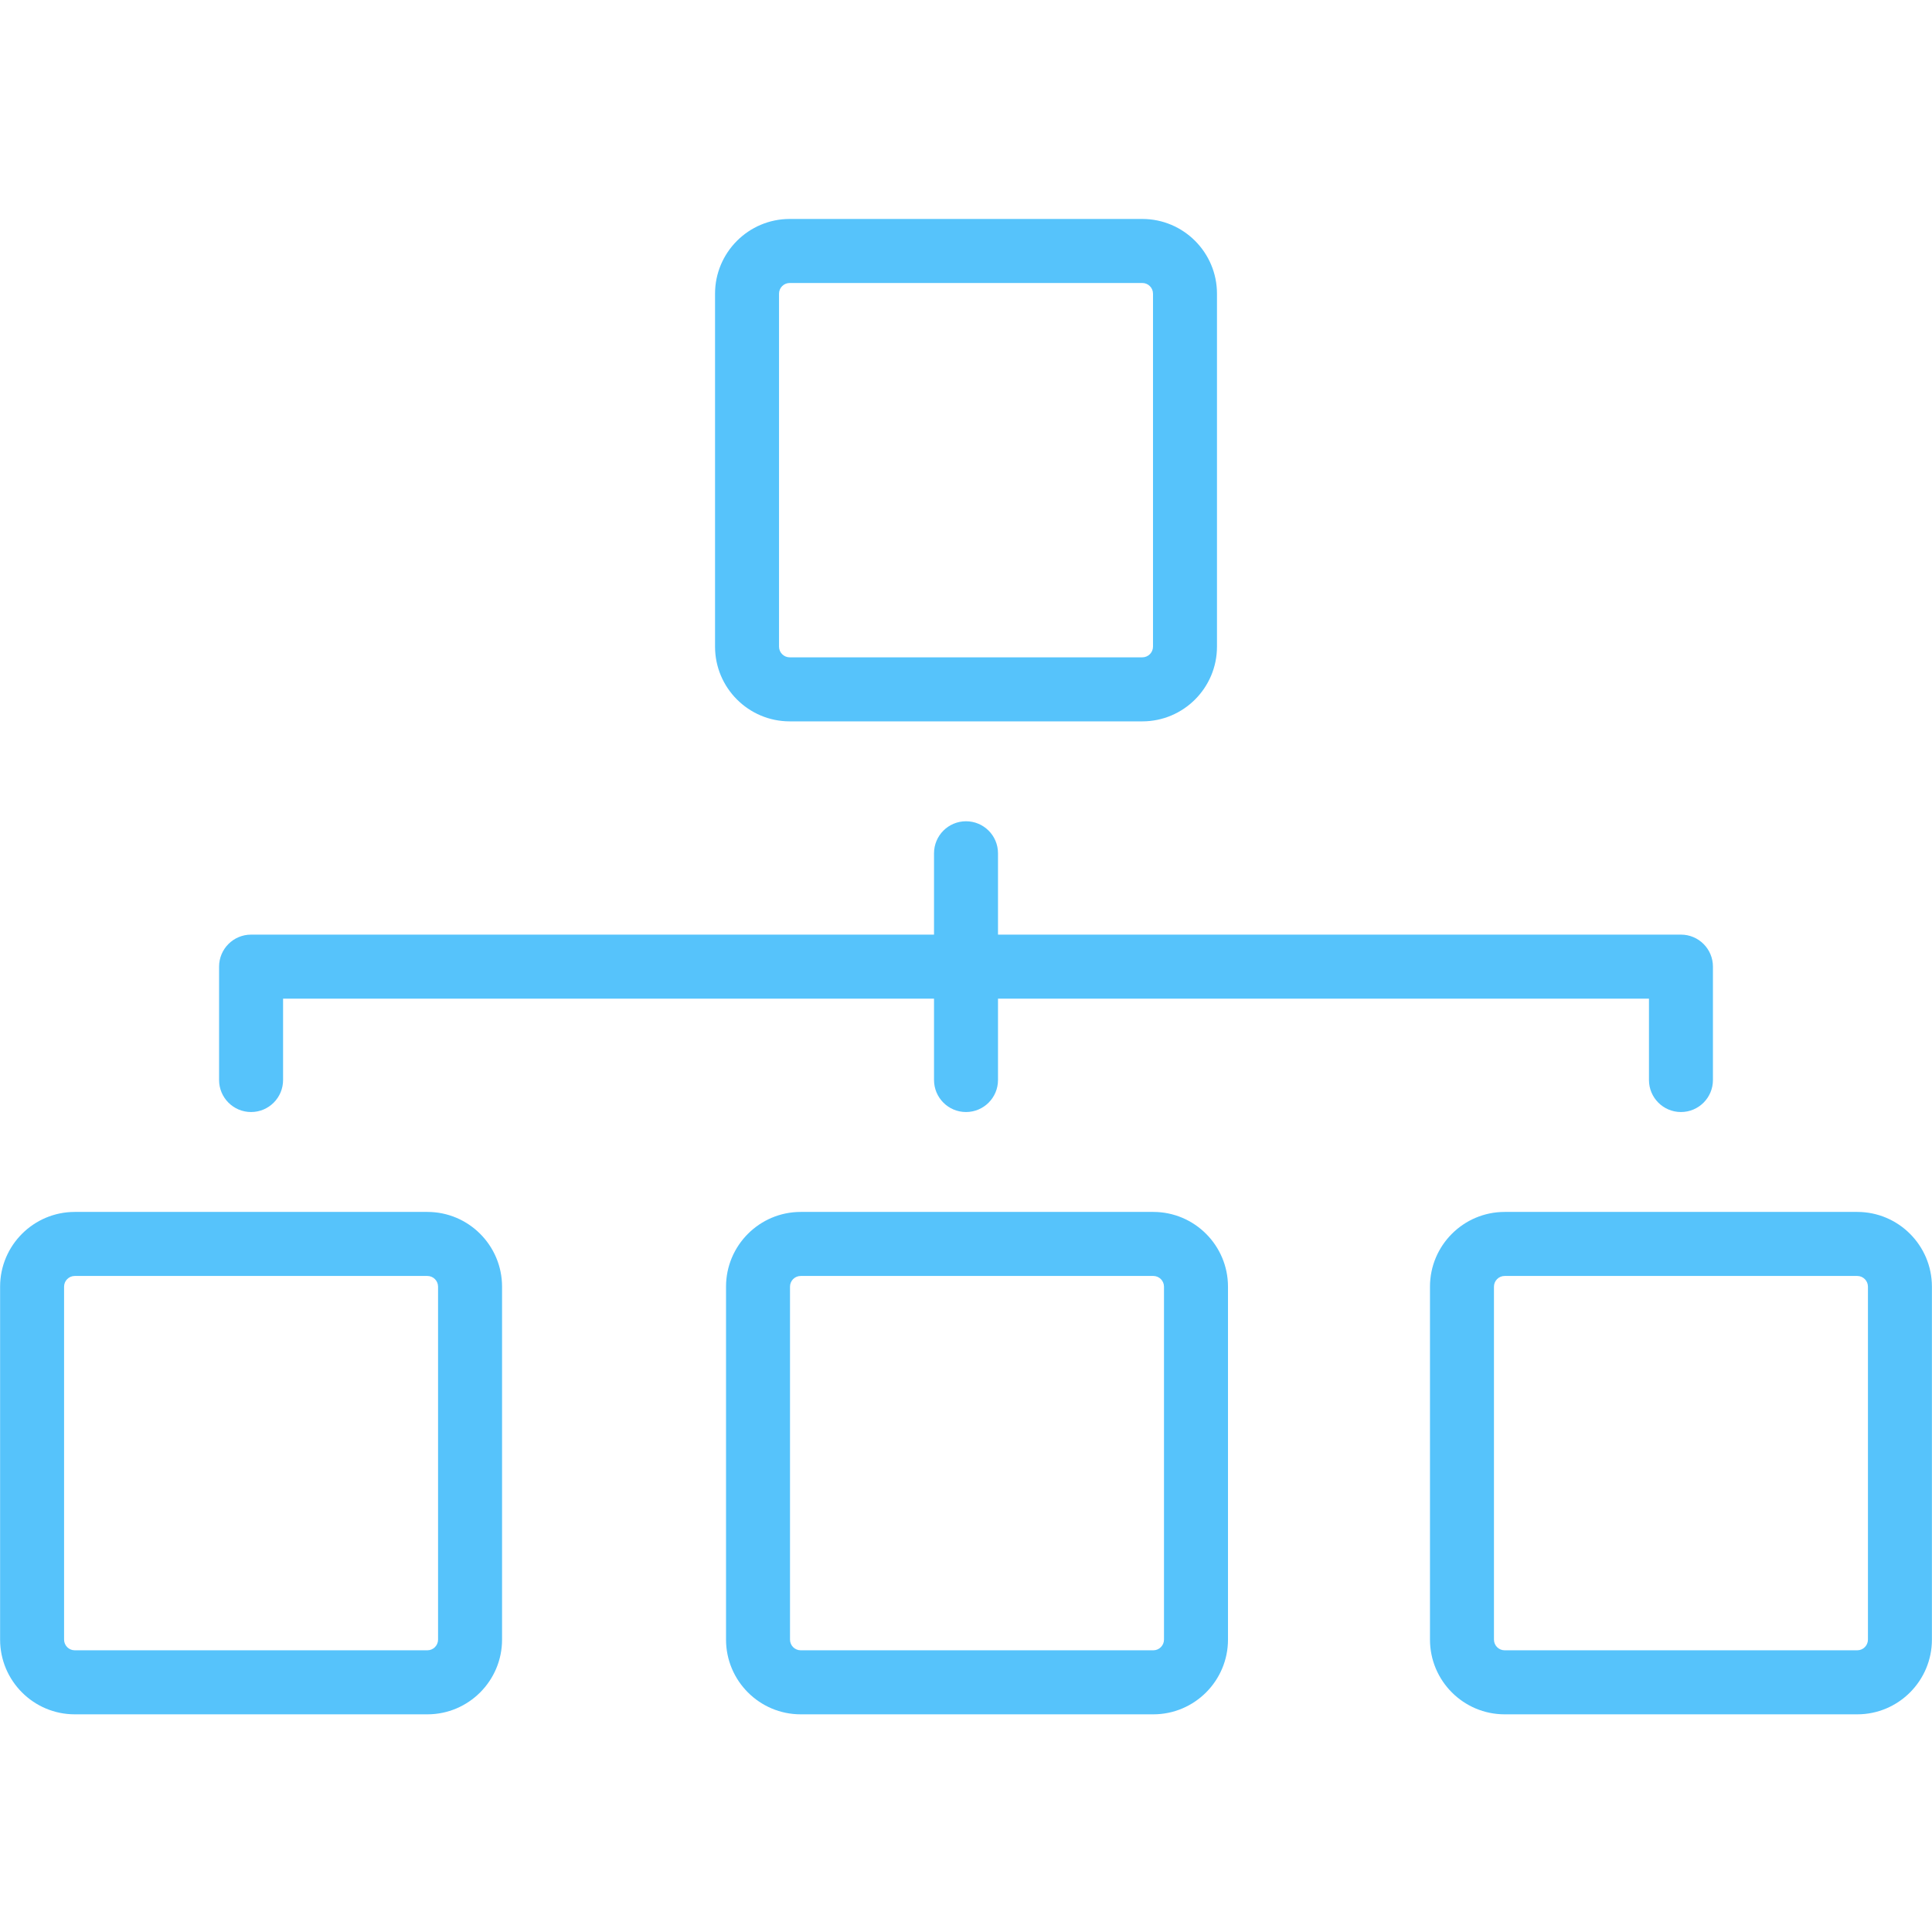
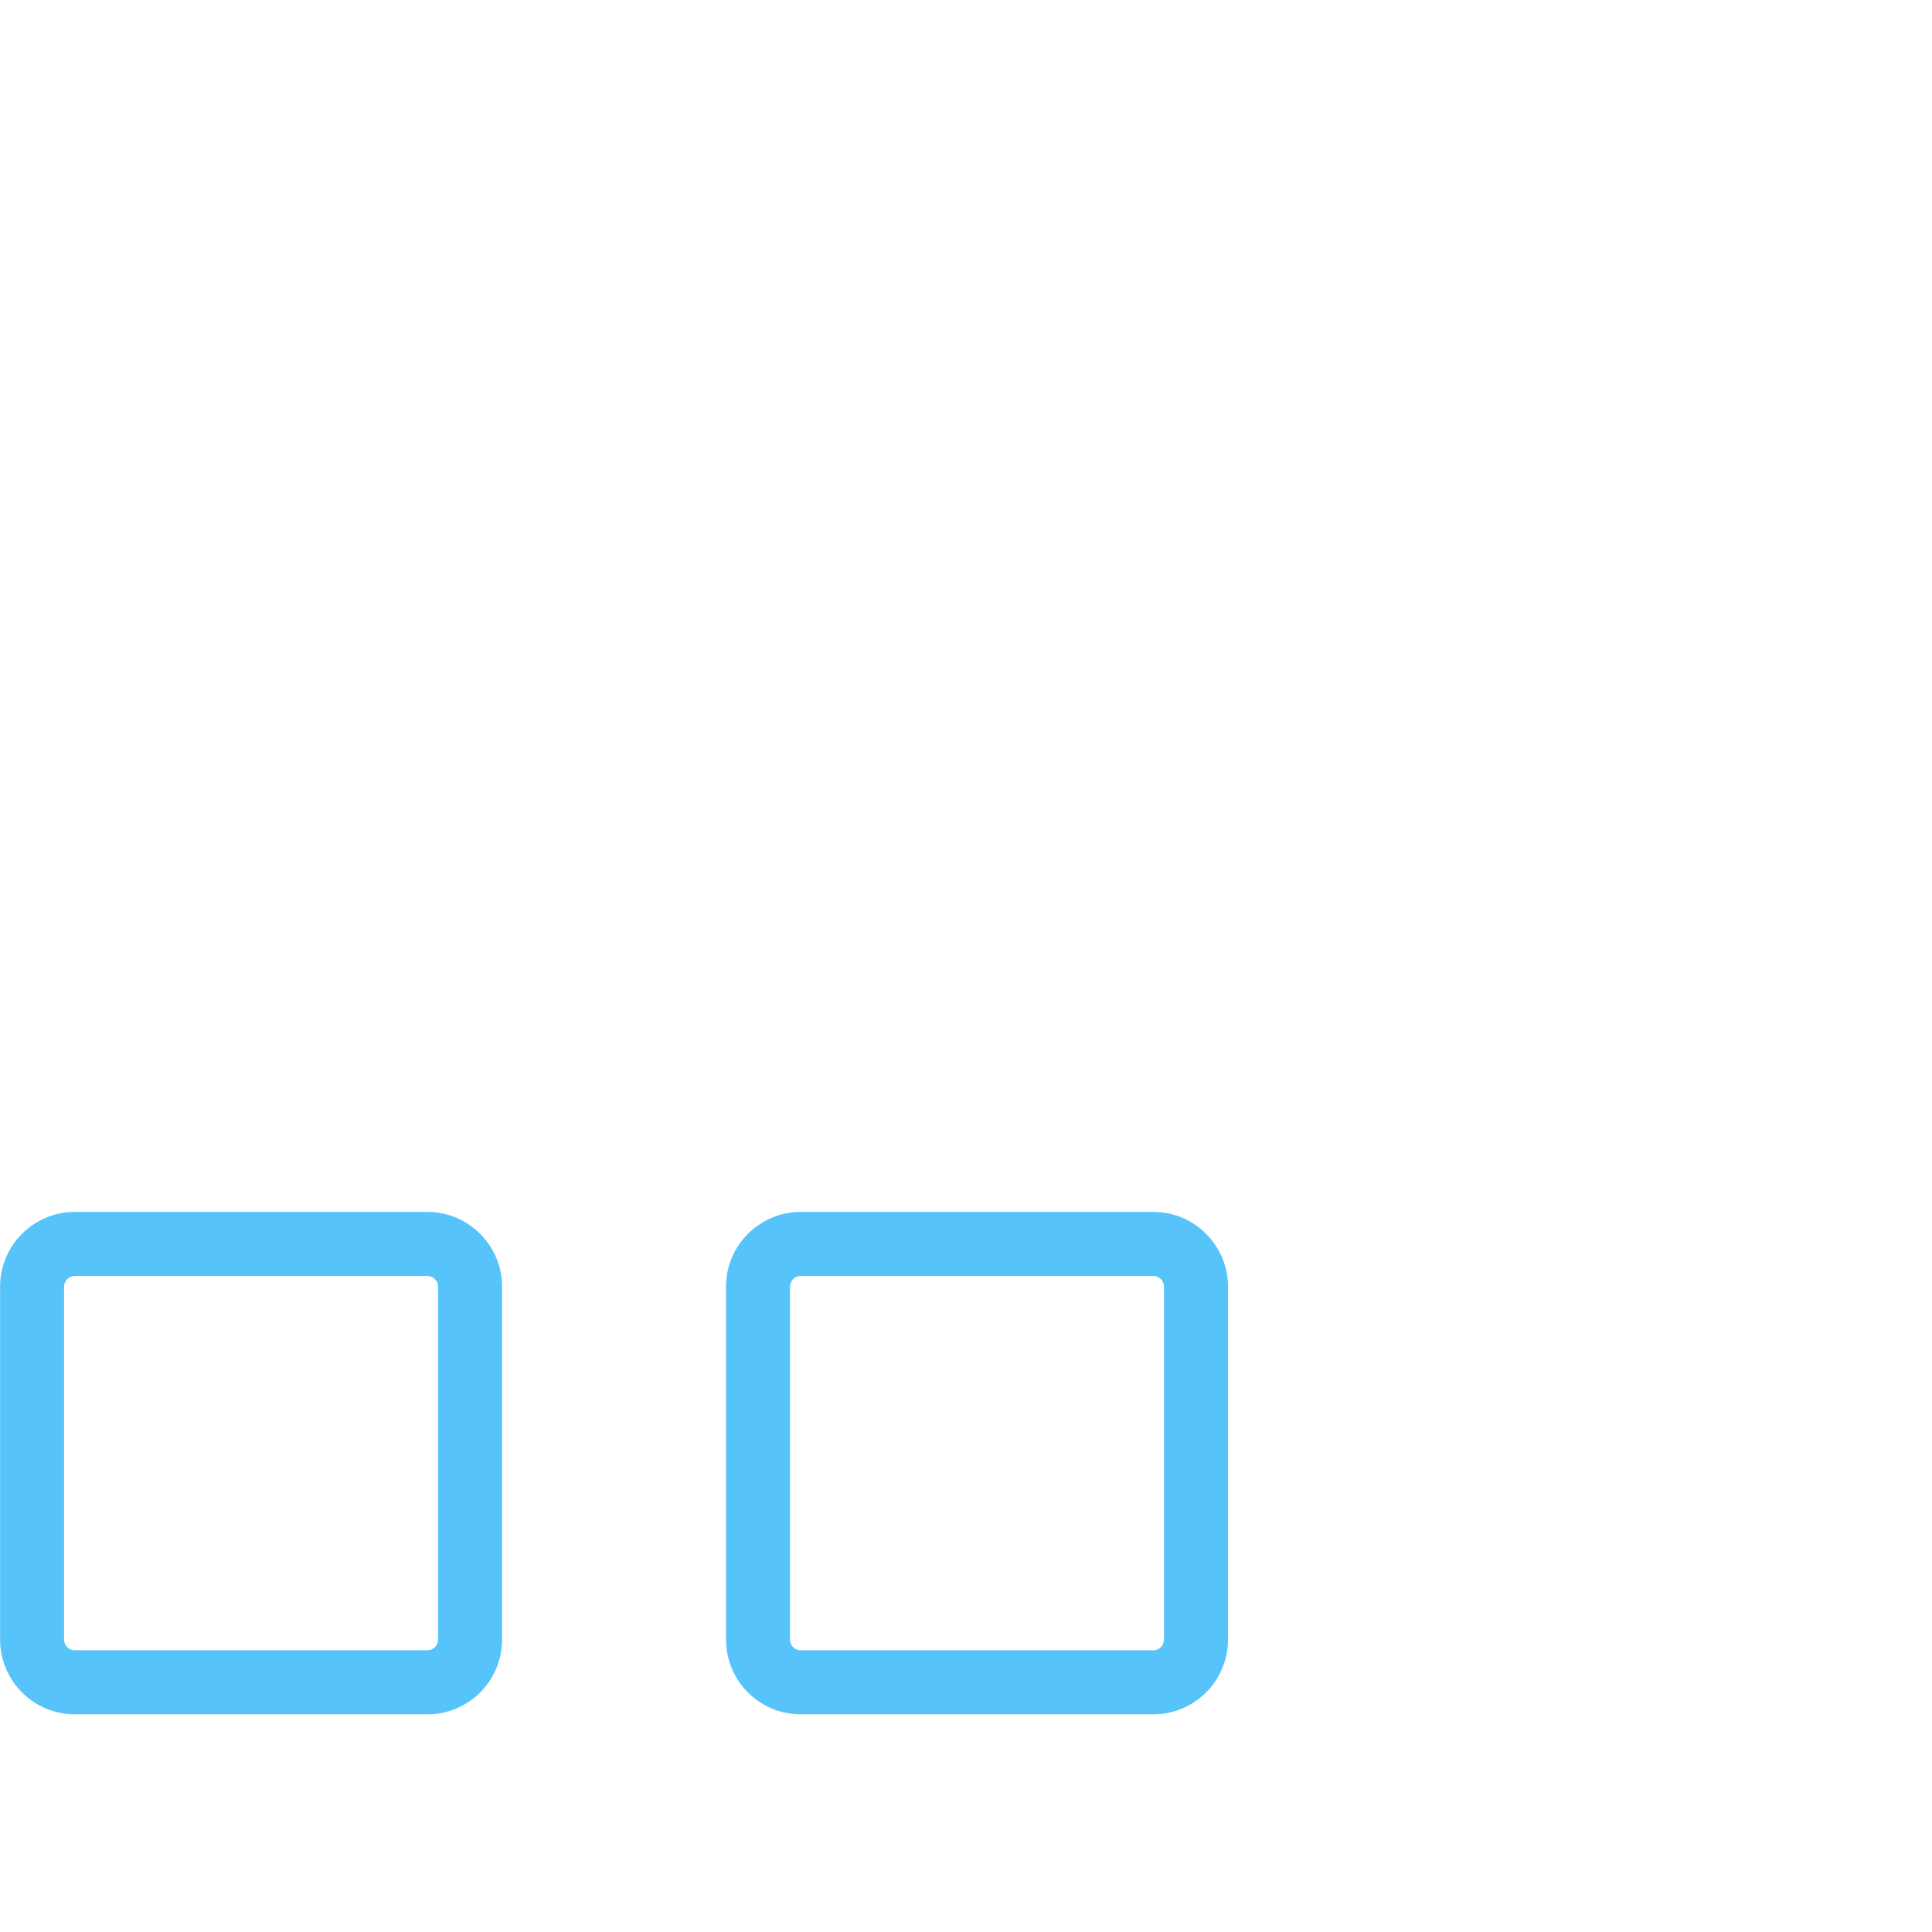
<svg xmlns="http://www.w3.org/2000/svg" width="100%" height="100%" viewBox="0 0 500 500" xml:space="preserve" style="fill-rule:evenodd;clip-rule:evenodd;stroke-linejoin:round;stroke-miterlimit:2;">
-   <path d="M64.979,287.792C69.552,287.792 73.26,284.083 73.26,279.505L73.26,258.453L241.724,258.453L241.724,279.505C241.724,284.083 245.432,287.792 250,287.792C254.578,287.792 258.281,284.083 258.281,279.505L258.281,258.453L426.75,258.453L426.75,279.505C426.75,284.083 430.458,287.792 435.031,287.792C439.604,287.792 443.307,284.083 443.307,279.505L443.307,250.167C443.307,245.589 439.604,241.88 435.031,241.88L258.281,241.88L258.281,220.828C258.281,216.25 254.578,212.542 250,212.542C245.432,212.542 241.724,216.25 241.724,220.828L241.724,241.88L64.979,241.88C60.406,241.88 56.698,245.589 56.698,250.167L56.698,279.505C56.698,284.083 60.406,287.792 64.979,287.792" style="fill:rgb(86,195,251);fill-rule:nonzero;" />
  <g>
    <path d="M113.37,424.328C113.37,425.854 112.13,427.094 110.609,427.094L19.344,427.094C17.823,427.094 16.583,425.854 16.583,424.328L16.583,332.984C16.583,331.458 17.823,330.219 19.344,330.219L110.609,330.219C112.13,330.219 113.37,331.458 113.37,332.984L113.37,424.328ZM110.609,313.646L19.344,313.646C8.693,313.646 0.026,322.318 0.026,332.984L0.026,424.328C0.026,434.99 8.693,443.667 19.344,443.667L110.609,443.667C121.266,443.667 129.932,434.99 129.932,424.328L129.932,332.984C129.932,322.318 121.266,313.646 110.609,313.646" style="fill:rgb(86,195,251);fill-rule:nonzero;" />
  </g>
  <g>
    <path d="M301.24,424.328C301.24,425.854 300,427.094 298.479,427.094L207.214,427.094C205.693,427.094 204.453,425.854 204.453,424.328L204.453,332.984C204.453,331.458 205.693,330.219 207.214,330.219L298.479,330.219C300,330.219 301.24,331.458 301.24,332.984L301.24,424.328ZM298.479,313.646L207.214,313.646C196.563,313.646 187.896,322.318 187.896,332.984L187.896,424.328C187.896,434.99 196.563,443.667 207.214,443.667L298.479,443.667C309.13,443.667 317.802,434.99 317.802,424.328L317.802,332.984C317.802,322.318 309.13,313.646 298.479,313.646" style="fill:rgb(86,195,251);fill-rule:nonzero;" />
  </g>
  <g>
-     <path d="M201.609,76.005C201.609,74.479 202.849,73.24 204.37,73.24L295.635,73.24C297.156,73.24 298.396,74.479 298.396,76.005L298.396,167.349C298.396,168.875 297.156,170.115 295.635,170.115L204.37,170.115C202.849,170.115 201.609,168.875 201.609,167.349L201.609,76.005ZM204.37,186.688L295.635,186.688C306.292,186.688 314.953,178.016 314.953,167.349L314.953,76.005C314.953,65.344 306.292,56.667 295.635,56.667L204.37,56.667C193.719,56.667 185.052,65.344 185.052,76.005L185.052,167.349C185.052,178.016 193.719,186.688 204.37,186.688" style="fill:rgb(86,195,251);fill-rule:nonzero;" />
-   </g>
+     </g>
  <g>
-     <path d="M483.422,424.328C483.422,425.854 482.182,427.094 480.661,427.094L389.396,427.094C387.875,427.094 386.635,425.854 386.635,424.328L386.635,332.984C386.635,331.458 387.875,330.219 389.396,330.219L480.661,330.219C482.182,330.219 483.422,331.458 483.422,332.984L483.422,424.328ZM480.661,313.646L389.396,313.646C378.745,313.646 370.078,322.318 370.078,332.984L370.078,424.328C370.078,434.99 378.745,443.667 389.396,443.667L480.661,443.667C491.313,443.667 499.979,434.99 499.979,424.328L499.979,332.984C499.979,322.318 491.313,313.646 480.661,313.646" style="fill:rgb(86,195,251);fill-rule:nonzero;" />
-   </g>
+     </g>
</svg>